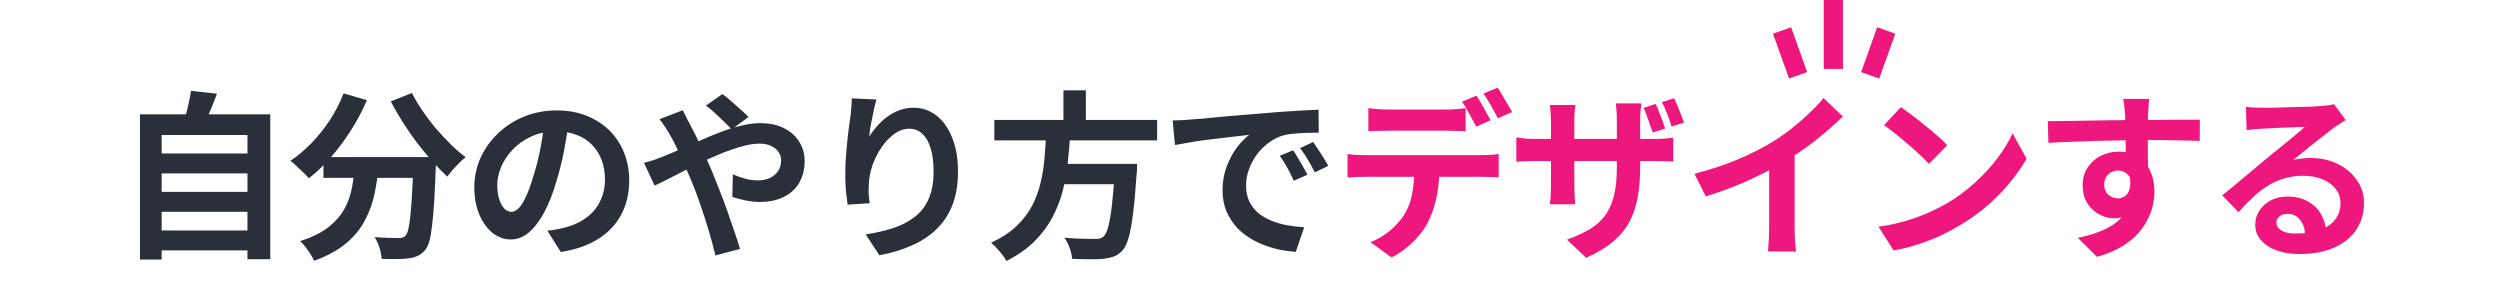
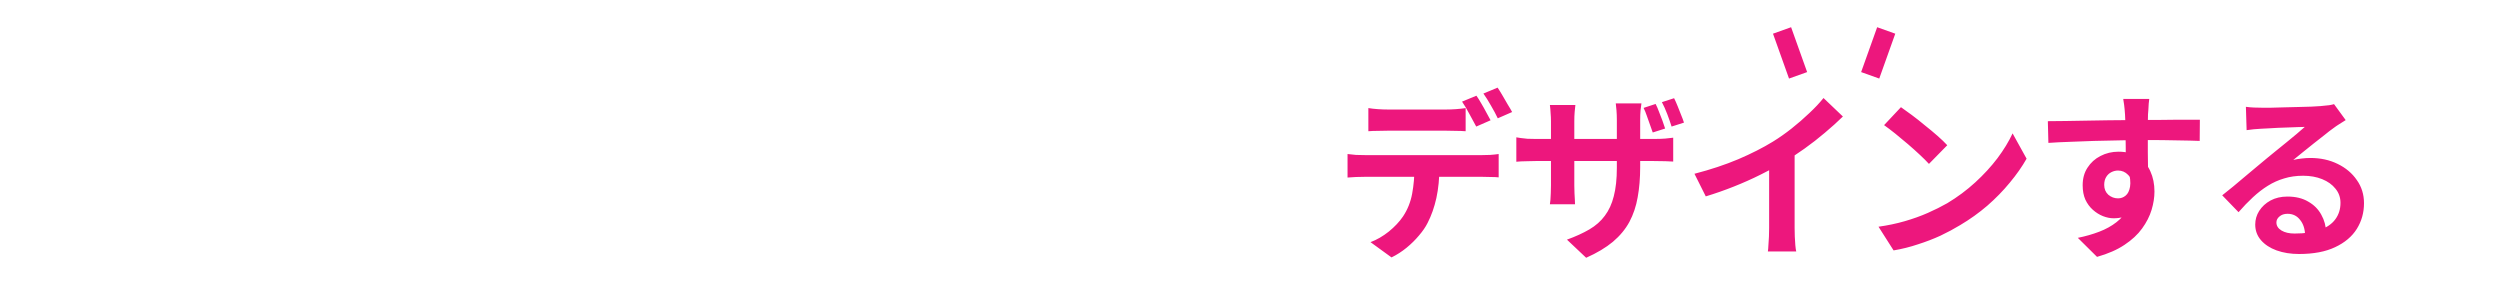
<svg xmlns="http://www.w3.org/2000/svg" width="780" height="88" viewBox="0 0 780 88" fill="none">
-   <path d="M48.2 47.888H78.664V54.104H48.2V47.888ZM48.2 59.872H78.664V66.088H48.2V59.872ZM48.2 71.912H78.664V78.128H48.2V71.912ZM43.664 35.68H84.32V80.872H77.208V42.12H50.44V80.984H43.664V35.68ZM59.568 28.344L67.688 29.24C67.016 31.069 66.307 32.861 65.56 34.616C64.813 36.371 64.123 37.883 63.488 39.152L57.328 38.032C57.627 37.099 57.925 36.072 58.224 34.952C58.523 33.795 58.784 32.656 59.008 31.536C59.269 30.379 59.456 29.315 59.568 28.344ZM100.92 49.008H131.216V55.504H100.92V49.008ZM128.976 49.008H136.032C136.032 49.008 136.032 49.195 136.032 49.568C136.032 49.904 136.032 50.315 136.032 50.8C136.032 51.248 136.013 51.621 135.976 51.92C135.827 56.139 135.659 59.779 135.472 62.84C135.285 65.864 135.061 68.384 134.8 70.4C134.576 72.416 134.296 74.021 133.96 75.216C133.624 76.411 133.213 77.307 132.728 77.904C131.981 78.8 131.197 79.435 130.376 79.808C129.592 80.181 128.659 80.443 127.576 80.592C126.643 80.741 125.411 80.816 123.88 80.816C122.349 80.853 120.744 80.835 119.064 80.76C119.027 79.752 118.803 78.595 118.392 77.288C117.981 76.019 117.477 74.917 116.88 73.984C118.448 74.096 119.904 74.171 121.248 74.208C122.592 74.245 123.6 74.264 124.272 74.264C124.795 74.264 125.224 74.227 125.56 74.152C125.896 74.04 126.232 73.816 126.568 73.48C127.016 72.995 127.371 71.931 127.632 70.288C127.931 68.608 128.192 66.144 128.416 62.896C128.64 59.611 128.827 55.373 128.976 50.184V49.008ZM107.192 29.128L114.472 31.256C113.091 34.504 111.429 37.64 109.488 40.664C107.584 43.688 105.512 46.469 103.272 49.008C101.069 51.547 98.773 53.749 96.384 55.616C95.973 55.131 95.413 54.552 94.704 53.88C93.995 53.171 93.267 52.48 92.52 51.808C91.811 51.136 91.176 50.595 90.616 50.184C92.931 48.616 95.133 46.749 97.224 44.584C99.352 42.381 101.275 39.973 102.992 37.36C104.709 34.709 106.109 31.965 107.192 29.128ZM128.528 29.016C129.424 30.808 130.507 32.637 131.776 34.504C133.045 36.371 134.427 38.2 135.92 39.992C137.451 41.747 139 43.408 140.568 44.976C142.173 46.544 143.741 47.907 145.272 49.064C144.675 49.512 144.003 50.109 143.256 50.856C142.547 51.565 141.856 52.293 141.184 53.04C140.549 53.787 140.008 54.477 139.56 55.112C137.992 53.656 136.405 52.032 134.8 50.24C133.195 48.411 131.608 46.488 130.04 44.472C128.509 42.419 127.053 40.309 125.672 38.144C124.291 35.941 123.04 33.776 121.92 31.648L128.528 29.016ZM110.888 50.912H118.224C117.963 54.048 117.533 57.109 116.936 60.096C116.339 63.083 115.349 65.901 113.968 68.552C112.624 71.203 110.664 73.629 108.088 75.832C105.549 77.997 102.189 79.845 98.008 81.376C97.747 80.741 97.373 80.051 96.888 79.304C96.403 78.557 95.88 77.811 95.32 77.064C94.76 76.355 94.2 75.739 93.64 75.216C97.411 74.021 100.397 72.547 102.6 70.792C104.803 69 106.464 67.059 107.584 64.968C108.704 62.84 109.469 60.581 109.88 58.192C110.328 55.803 110.664 53.376 110.888 50.912ZM177.496 37.64C177.123 40.477 176.637 43.501 176.04 46.712C175.443 49.923 174.64 53.171 173.632 56.456C172.549 60.227 171.28 63.475 169.824 66.2C168.368 68.925 166.763 71.035 165.008 72.528C163.291 73.984 161.405 74.712 159.352 74.712C157.299 74.712 155.395 74.021 153.64 72.64C151.923 71.221 150.541 69.28 149.496 66.816C148.488 64.352 147.984 61.552 147.984 58.416C147.984 55.168 148.637 52.107 149.944 49.232C151.251 46.357 153.061 43.819 155.376 41.616C157.728 39.376 160.453 37.621 163.552 36.352C166.688 35.083 170.067 34.448 173.688 34.448C177.16 34.448 180.277 35.008 183.04 36.128C185.84 37.248 188.229 38.797 190.208 40.776C192.187 42.755 193.699 45.069 194.744 47.72C195.789 50.371 196.312 53.227 196.312 56.288C196.312 60.208 195.509 63.717 193.904 66.816C192.299 69.915 189.909 72.472 186.736 74.488C183.6 76.504 179.68 77.885 174.976 78.632L170.776 71.968C171.859 71.856 172.811 71.725 173.632 71.576C174.453 71.427 175.237 71.259 175.984 71.072C177.776 70.624 179.437 69.989 180.968 69.168C182.536 68.309 183.899 67.264 185.056 66.032C186.213 64.763 187.109 63.288 187.744 61.608C188.416 59.928 188.752 58.08 188.752 56.064C188.752 53.861 188.416 51.845 187.744 50.016C187.072 48.187 186.083 46.6 184.776 45.256C183.469 43.875 181.883 42.829 180.016 42.12C178.149 41.373 176.003 41 173.576 41C170.589 41 167.957 41.541 165.68 42.624C163.403 43.669 161.48 45.032 159.912 46.712C158.344 48.392 157.149 50.203 156.328 52.144C155.544 54.085 155.152 55.933 155.152 57.688C155.152 59.555 155.376 61.123 155.824 62.392C156.272 63.624 156.813 64.557 157.448 65.192C158.12 65.789 158.829 66.088 159.576 66.088C160.36 66.088 161.125 65.696 161.872 64.912C162.656 64.091 163.421 62.859 164.168 61.216C164.915 59.573 165.661 57.501 166.408 55C167.267 52.312 167.995 49.437 168.592 46.376C169.189 43.315 169.619 40.328 169.88 37.416L177.496 37.64ZM228.256 40.384C227.621 39.675 226.819 38.853 225.848 37.92C224.877 36.949 223.888 36.016 222.88 35.12C221.872 34.187 220.995 33.459 220.248 32.936L225.4 29.352C226.109 29.837 226.968 30.528 227.976 31.424C228.984 32.283 229.992 33.179 231 34.112C232.045 35.008 232.885 35.811 233.52 36.52L228.256 40.384ZM213.024 34.392C213.211 34.728 213.435 35.176 213.696 35.736C213.957 36.296 214.237 36.856 214.536 37.416C214.835 37.939 215.077 38.387 215.264 38.76C216.421 40.925 217.597 43.315 218.792 45.928C219.987 48.504 221.088 50.968 222.096 53.32C222.731 54.851 223.459 56.68 224.28 58.808C225.139 60.936 225.979 63.157 226.8 65.472C227.621 67.787 228.387 70.008 229.096 72.136C229.843 74.264 230.44 76.112 230.888 77.68L223.216 79.696C222.656 77.344 221.965 74.787 221.144 72.024C220.323 69.261 219.445 66.536 218.512 63.848C217.579 61.123 216.645 58.64 215.712 56.4C214.965 54.645 214.219 52.928 213.472 51.248C212.763 49.568 212.035 47.963 211.288 46.432C210.579 44.864 209.832 43.427 209.048 42.12C208.675 41.411 208.171 40.589 207.536 39.656C206.939 38.723 206.341 37.901 205.744 37.192L213.024 34.392ZM200.928 50.8C202.048 50.539 203.131 50.221 204.176 49.848C205.259 49.475 206.024 49.195 206.472 49.008C208.525 48.187 210.597 47.309 212.688 46.376C214.816 45.443 216.944 44.509 219.072 43.576C221.237 42.605 223.347 41.747 225.4 41C227.491 40.216 229.525 39.6 231.504 39.152C233.52 38.667 235.405 38.424 237.16 38.424C240.072 38.424 242.555 38.947 244.608 39.992C246.699 41.037 248.285 42.456 249.368 44.248C250.488 46.04 251.048 48.019 251.048 50.184C251.048 52.797 250.488 55.075 249.368 57.016C248.248 58.92 246.643 60.395 244.552 61.44C242.461 62.485 239.979 63.008 237.104 63.008C235.611 63.008 234.061 62.84 232.456 62.504C230.888 62.168 229.563 61.813 228.48 61.44L228.648 54.384C229.917 54.944 231.224 55.411 232.568 55.784C233.912 56.12 235.2 56.288 236.432 56.288C237.813 56.288 239.045 56.045 240.128 55.56C241.248 55.037 242.125 54.309 242.76 53.376C243.395 52.443 243.712 51.304 243.712 49.96C243.712 49.027 243.432 48.168 242.872 47.384C242.349 46.6 241.584 45.984 240.576 45.536C239.605 45.051 238.411 44.808 236.992 44.808C235.163 44.808 233.091 45.163 230.776 45.872C228.499 46.544 226.091 47.421 223.552 48.504C221.013 49.587 218.531 50.744 216.104 51.976C213.677 53.171 211.437 54.309 209.384 55.392C207.331 56.437 205.613 57.277 204.232 57.912L200.928 50.8ZM273.416 31.032C273.229 31.704 273.024 32.544 272.8 33.552C272.576 34.56 272.352 35.624 272.128 36.744C271.904 37.827 271.699 38.891 271.512 39.936C271.363 40.981 271.251 41.896 271.176 42.68C271.848 41.56 272.651 40.477 273.584 39.432C274.517 38.349 275.563 37.379 276.72 36.52C277.915 35.624 279.203 34.915 280.584 34.392C282.003 33.869 283.496 33.608 285.064 33.608C287.677 33.608 290.029 34.411 292.12 36.016C294.211 37.621 295.853 39.917 297.048 42.904C298.28 45.891 298.896 49.437 298.896 53.544C298.896 57.501 298.317 60.973 297.16 63.96C296.003 66.909 294.341 69.429 292.176 71.52C290.011 73.611 287.416 75.309 284.392 76.616C281.405 77.96 278.064 78.968 274.368 79.64L270.112 73.144C273.211 72.659 276.048 72.005 278.624 71.184C281.237 70.325 283.477 69.168 285.344 67.712C287.248 66.256 288.704 64.389 289.712 62.112C290.757 59.797 291.28 56.96 291.28 53.6C291.28 50.725 290.981 48.299 290.384 46.32C289.787 44.304 288.909 42.773 287.752 41.728C286.632 40.683 285.288 40.16 283.72 40.16C282.077 40.16 280.509 40.701 279.016 41.784C277.523 42.867 276.179 44.285 274.984 46.04C273.827 47.757 272.893 49.624 272.184 51.64C271.512 53.656 271.139 55.597 271.064 57.464C271.027 58.248 271.008 59.107 271.008 60.04C271.045 60.973 271.157 62.093 271.344 63.4L264.456 63.848C264.307 62.765 264.139 61.421 263.952 59.816C263.803 58.173 263.728 56.4 263.728 54.496C263.728 53.189 263.765 51.789 263.84 50.296C263.952 48.803 264.064 47.291 264.176 45.76C264.325 44.192 264.493 42.624 264.68 41.056C264.904 39.488 265.109 37.995 265.296 36.576C265.445 35.493 265.557 34.429 265.632 33.384C265.707 32.339 265.744 31.443 265.744 30.696L273.416 31.032ZM310.232 37.416H361.024V43.8H310.232V37.416ZM328.936 51.136H350.384V57.464H328.936V51.136ZM347.864 51.136H354.808C354.808 51.136 354.789 51.323 354.752 51.696C354.752 52.032 354.752 52.424 354.752 52.872C354.752 53.32 354.715 53.712 354.64 54.048C354.304 59.163 353.931 63.344 353.52 66.592C353.109 69.84 352.643 72.379 352.12 74.208C351.597 76 350.963 77.307 350.216 78.128C349.357 79.061 348.461 79.696 347.528 80.032C346.595 80.368 345.475 80.611 344.168 80.76C343.085 80.872 341.667 80.909 339.912 80.872C338.157 80.872 336.347 80.835 334.48 80.76C334.443 79.789 334.2 78.669 333.752 77.4C333.304 76.168 332.744 75.085 332.072 74.152C334.013 74.339 335.88 74.451 337.672 74.488C339.464 74.525 340.752 74.544 341.536 74.544C342.171 74.544 342.693 74.507 343.104 74.432C343.552 74.32 343.944 74.115 344.28 73.816C344.877 73.331 345.381 72.267 345.792 70.624C346.24 68.981 346.632 66.648 346.968 63.624C347.304 60.6 347.603 56.773 347.864 52.144V51.136ZM326.416 41.224H333.92C333.771 44.211 333.528 47.235 333.192 50.296C332.893 53.32 332.371 56.325 331.624 59.312C330.877 62.261 329.795 65.08 328.376 67.768C326.957 70.456 325.091 72.957 322.776 75.272C320.461 77.587 317.531 79.64 313.984 81.432C313.499 80.499 312.789 79.491 311.856 78.408C310.96 77.325 310.083 76.429 309.224 75.72C312.472 74.227 315.123 72.491 317.176 70.512C319.267 68.496 320.909 66.331 322.104 64.016C323.299 61.664 324.176 59.219 324.736 56.68C325.333 54.141 325.725 51.565 325.912 48.952C326.136 46.339 326.304 43.763 326.416 41.224ZM331.792 28.176H338.792V39.936H331.792V28.176ZM365.864 37.584C366.984 37.547 368.048 37.509 369.056 37.472C370.064 37.397 370.829 37.341 371.352 37.304C372.509 37.229 373.928 37.117 375.608 36.968C377.325 36.781 379.229 36.595 381.32 36.408C383.448 36.221 385.707 36.035 388.096 35.848C390.485 35.661 392.968 35.456 395.544 35.232C397.485 35.045 399.408 34.896 401.312 34.784C403.253 34.635 405.083 34.523 406.8 34.448C408.555 34.336 410.085 34.261 411.392 34.224L411.448 41.392C410.44 41.392 409.283 41.411 407.976 41.448C406.669 41.485 405.363 41.56 404.056 41.672C402.787 41.747 401.648 41.915 400.64 42.176C398.96 42.624 397.392 43.389 395.936 44.472C394.48 45.517 393.211 46.768 392.128 48.224C391.083 49.643 390.261 51.192 389.664 52.872C389.067 54.515 388.768 56.176 388.768 57.856C388.768 59.685 389.085 61.309 389.72 62.728C390.392 64.109 391.288 65.304 392.408 66.312C393.565 67.283 394.909 68.104 396.44 68.776C397.971 69.411 399.613 69.896 401.368 70.232C403.16 70.568 405.008 70.792 406.912 70.904L404.28 78.576C401.928 78.427 399.632 78.053 397.392 77.456C395.189 76.859 393.117 76.037 391.176 74.992C389.235 73.947 387.536 72.677 386.08 71.184C384.661 69.653 383.523 67.917 382.664 65.976C381.843 63.997 381.432 61.795 381.432 59.368C381.432 56.68 381.861 54.216 382.72 51.976C383.579 49.699 384.643 47.72 385.912 46.04C387.219 44.323 388.507 42.997 389.776 42.064C388.731 42.213 387.461 42.363 385.968 42.512C384.512 42.661 382.925 42.848 381.208 43.072C379.528 43.259 377.811 43.464 376.056 43.688C374.301 43.912 372.603 44.173 370.96 44.472C369.355 44.733 367.899 44.995 366.592 45.256L365.864 37.584ZM403.44 46.88C403.925 47.552 404.429 48.355 404.952 49.288C405.512 50.184 406.053 51.099 406.576 52.032C407.099 52.928 407.547 53.749 407.92 54.496L403.664 56.4C402.955 54.832 402.264 53.451 401.592 52.256C400.957 51.061 400.192 49.848 399.296 48.616L403.44 46.88ZM409.712 44.304C410.197 44.976 410.72 45.76 411.28 46.656C411.877 47.515 412.456 48.411 413.016 49.344C413.576 50.24 414.043 51.043 414.416 51.752L410.216 53.768C409.469 52.275 408.741 50.949 408.032 49.792C407.36 48.635 406.557 47.44 405.624 46.208L409.712 44.304Z" fill="#2B2F39" />
  <path d="M426.928 33.72C427.824 33.869 428.813 33.981 429.896 34.056C430.979 34.131 431.987 34.168 432.92 34.168C433.629 34.168 434.6 34.168 435.832 34.168C437.064 34.168 438.427 34.168 439.92 34.168C441.413 34.168 442.888 34.168 444.344 34.168C445.837 34.168 447.2 34.168 448.432 34.168C449.664 34.168 450.597 34.168 451.232 34.168C452.203 34.168 453.211 34.131 454.256 34.056C455.301 33.981 456.309 33.869 457.28 33.72V40.944C456.309 40.869 455.301 40.832 454.256 40.832C453.211 40.795 452.203 40.776 451.232 40.776C450.597 40.776 449.664 40.776 448.432 40.776C447.2 40.776 445.837 40.776 444.344 40.776C442.888 40.776 441.413 40.776 439.92 40.776C438.464 40.776 437.101 40.776 435.832 40.776C434.6 40.776 433.629 40.776 432.92 40.776C431.949 40.776 430.923 40.795 429.84 40.832C428.757 40.832 427.787 40.869 426.928 40.944V33.72ZM420.432 48.056C421.253 48.168 422.131 48.261 423.064 48.336C424.035 48.373 424.949 48.392 425.808 48.392C426.293 48.392 427.264 48.392 428.72 48.392C430.176 48.392 431.931 48.392 433.984 48.392C436.075 48.392 438.296 48.392 440.648 48.392C443 48.392 445.352 48.392 447.704 48.392C450.093 48.392 452.315 48.392 454.368 48.392C456.421 48.392 458.157 48.392 459.576 48.392C461.032 48.392 462.003 48.392 462.488 48.392C463.085 48.392 463.888 48.373 464.896 48.336C465.941 48.261 466.837 48.168 467.584 48.056V55.336C466.912 55.261 466.091 55.224 465.12 55.224C464.149 55.187 463.272 55.168 462.488 55.168C462.003 55.168 461.032 55.168 459.576 55.168C458.157 55.168 456.421 55.168 454.368 55.168C452.315 55.168 450.093 55.168 447.704 55.168C445.352 55.168 443 55.168 440.648 55.168C438.296 55.168 436.075 55.168 433.984 55.168C431.931 55.168 430.176 55.168 428.72 55.168C427.264 55.168 426.293 55.168 425.808 55.168C424.987 55.168 424.072 55.187 423.064 55.224C422.093 55.261 421.216 55.317 420.432 55.392V48.056ZM449.104 51.976C449.104 55.597 448.787 58.864 448.152 61.776C447.517 64.651 446.603 67.245 445.408 69.56C444.773 70.829 443.877 72.136 442.72 73.48C441.6 74.824 440.312 76.093 438.856 77.288C437.4 78.483 435.832 79.491 434.152 80.312L427.6 75.552C429.579 74.805 431.483 73.704 433.312 72.248C435.141 70.755 436.616 69.187 437.736 67.544C439.155 65.416 440.107 63.045 440.592 60.432C441.077 57.819 441.32 55 441.32 51.976H449.104ZM460.64 29.856C461.125 30.528 461.629 31.331 462.152 32.264C462.712 33.197 463.235 34.131 463.72 35.064C464.243 35.997 464.691 36.819 465.064 37.528L460.584 39.488C459.987 38.331 459.277 37.024 458.456 35.568C457.672 34.075 456.907 32.787 456.16 31.704L460.64 29.856ZM467.248 27.336C467.733 28.045 468.256 28.885 468.816 29.856C469.376 30.789 469.917 31.723 470.44 32.656C471 33.552 471.448 34.317 471.784 34.952L467.304 36.912C466.744 35.717 466.035 34.392 465.176 32.936C464.355 31.48 463.571 30.229 462.824 29.184L467.248 27.336ZM516.552 32.432C516.925 33.141 517.28 33.963 517.616 34.896C517.989 35.829 518.344 36.744 518.68 37.64C519.016 38.536 519.296 39.357 519.52 40.104L515.656 41.336C515.395 40.552 515.096 39.712 514.76 38.816C514.461 37.92 514.144 37.024 513.808 36.128C513.509 35.232 513.173 34.411 512.8 33.664L516.552 32.432ZM522.32 30.64C522.693 31.387 523.067 32.227 523.44 33.16C523.813 34.056 524.168 34.952 524.504 35.848C524.877 36.744 525.176 37.547 525.4 38.256L521.536 39.488C521.163 38.293 520.715 37.005 520.192 35.624C519.669 34.243 519.109 32.992 518.512 31.872L522.32 30.64ZM511.736 52.088C511.736 55.56 511.475 58.715 510.952 61.552C510.467 64.352 509.608 66.909 508.376 69.224C507.144 71.501 505.427 73.573 503.224 75.44C501.021 77.269 498.24 78.931 494.88 80.424L488.888 74.768C491.576 73.797 493.909 72.733 495.888 71.576C497.867 70.419 499.472 69 500.704 67.32C501.973 65.64 502.907 63.605 503.504 61.216C504.139 58.789 504.456 55.84 504.456 52.368V37.472C504.456 36.352 504.419 35.344 504.344 34.448C504.269 33.552 504.195 32.824 504.12 32.264H512.128C512.053 32.824 511.96 33.552 511.848 34.448C511.773 35.344 511.736 36.352 511.736 37.472V52.088ZM491.52 32.768C491.445 33.291 491.371 34 491.296 34.896C491.221 35.755 491.184 36.744 491.184 37.864V57.856C491.184 58.677 491.203 59.48 491.24 60.264C491.277 61.011 491.315 61.683 491.352 62.28C491.389 62.877 491.408 63.363 491.408 63.736H483.568C483.643 63.363 483.699 62.896 483.736 62.336C483.773 61.739 483.811 61.048 483.848 60.264C483.885 59.48 483.904 58.677 483.904 57.856V37.808C483.904 36.987 483.867 36.165 483.792 35.344C483.755 34.485 483.68 33.627 483.568 32.768H491.52ZM473.096 42.848C473.432 42.923 473.899 42.997 474.496 43.072C475.093 43.147 475.784 43.221 476.568 43.296C477.352 43.333 478.211 43.352 479.144 43.352H515.88C517.373 43.352 518.587 43.315 519.52 43.24C520.453 43.165 521.293 43.072 522.04 42.96V50.408C521.443 50.371 520.64 50.333 519.632 50.296C518.624 50.259 517.392 50.24 515.936 50.24H479.144C478.211 50.24 477.352 50.259 476.568 50.296C475.821 50.296 475.149 50.315 474.552 50.352C473.992 50.389 473.507 50.427 473.096 50.464V42.848ZM528.672 54.216C533.712 52.909 538.267 51.397 542.336 49.68C546.443 47.925 550.045 46.096 553.144 44.192C555.085 42.997 557.027 41.635 558.968 40.104C560.947 38.536 562.795 36.931 564.512 35.288C566.267 33.645 567.741 32.077 568.936 30.584L574.984 36.352C573.267 38.032 571.381 39.731 569.328 41.448C567.312 43.165 565.203 44.808 563 46.376C560.797 47.944 558.613 49.381 556.448 50.688C554.32 51.92 551.931 53.189 549.28 54.496C546.667 55.803 543.904 57.035 540.992 58.192C538.08 59.349 535.149 60.376 532.2 61.272L528.672 54.216ZM551.968 47.776L559.92 45.928V71.128C559.92 71.949 559.939 72.845 559.976 73.816C560.013 74.787 560.069 75.683 560.144 76.504C560.219 77.363 560.312 78.016 560.424 78.464H551.576C551.651 78.016 551.707 77.363 551.744 76.504C551.819 75.683 551.875 74.787 551.912 73.816C551.949 72.845 551.968 71.949 551.968 71.128V47.776ZM593.096 33.44C594.067 34.112 595.205 34.933 596.512 35.904C597.819 36.875 599.163 37.939 600.544 39.096C601.963 40.216 603.288 41.317 604.52 42.4C605.752 43.483 606.76 44.453 607.544 45.312L601.832 51.136C601.123 50.352 600.189 49.419 599.032 48.336C597.875 47.253 596.624 46.133 595.28 44.976C593.936 43.819 592.611 42.717 591.304 41.672C589.997 40.627 588.84 39.749 587.832 39.04L593.096 33.44ZM586.096 70.736C589.008 70.325 591.752 69.747 594.328 69C596.904 68.253 599.293 67.395 601.496 66.424C603.699 65.453 605.715 64.445 607.544 63.4C610.717 61.496 613.629 59.331 616.28 56.904C618.931 54.477 621.245 51.957 623.224 49.344C625.203 46.693 626.771 44.117 627.928 41.616L632.296 49.512C630.877 52.013 629.123 54.515 627.032 57.016C624.979 59.517 622.645 61.907 620.032 64.184C617.419 66.424 614.6 68.44 611.576 70.232C609.672 71.389 607.619 72.491 605.416 73.536C603.213 74.544 600.88 75.44 598.416 76.224C595.989 77.045 593.451 77.68 590.8 78.128L586.096 70.736ZM670.568 30.864C670.531 31.163 670.475 31.648 670.4 32.32C670.363 32.955 670.325 33.608 670.288 34.28C670.251 34.915 670.213 35.381 670.176 35.68C670.139 36.427 670.12 37.435 670.12 38.704C670.12 39.936 670.12 41.317 670.12 42.848C670.12 44.379 670.12 45.928 670.12 47.496C670.157 49.027 670.176 50.483 670.176 51.864C670.213 53.208 670.232 54.328 670.232 55.224L663.232 52.872C663.232 52.163 663.232 51.229 663.232 50.072C663.232 48.877 663.232 47.589 663.232 46.208C663.232 44.789 663.213 43.389 663.176 42.008C663.176 40.627 663.157 39.376 663.12 38.256C663.083 37.136 663.045 36.296 663.008 35.736C662.933 34.579 662.84 33.571 662.728 32.712C662.616 31.816 662.523 31.2 662.448 30.864H670.568ZM638.928 37.808C640.571 37.808 642.437 37.789 644.528 37.752C646.619 37.715 648.803 37.677 651.08 37.64C653.357 37.603 655.597 37.565 657.8 37.528C660.003 37.491 662.075 37.472 664.016 37.472C665.957 37.435 667.637 37.416 669.056 37.416C670.475 37.416 672.024 37.416 673.704 37.416C675.384 37.379 677.045 37.36 678.688 37.36C680.331 37.36 681.824 37.36 683.168 37.36C684.549 37.36 685.613 37.36 686.36 37.36L686.304 43.968C684.549 43.893 682.235 43.837 679.36 43.8C676.485 43.725 672.976 43.688 668.832 43.688C666.293 43.688 663.717 43.725 661.104 43.8C658.491 43.837 655.896 43.893 653.32 43.968C650.744 44.043 648.261 44.136 645.872 44.248C643.483 44.323 641.224 44.435 639.096 44.584L638.928 37.808ZM669.224 54.384C669.224 57.445 668.851 59.984 668.104 62C667.395 64.016 666.312 65.547 664.856 66.592C663.4 67.6 661.589 68.104 659.424 68.104C658.379 68.104 657.277 67.88 656.12 67.432C655 66.984 653.955 66.331 652.984 65.472C652.013 64.613 651.229 63.549 650.632 62.28C650.072 61.011 649.792 59.517 649.792 57.8C649.792 55.672 650.296 53.843 651.304 52.312C652.312 50.744 653.656 49.531 655.336 48.672C657.053 47.776 658.939 47.328 660.992 47.328C663.456 47.328 665.509 47.888 667.152 49.008C668.832 50.091 670.083 51.565 670.904 53.432C671.763 55.299 672.192 57.408 672.192 59.76C672.192 61.589 671.893 63.493 671.296 65.472C670.699 67.451 669.709 69.392 668.328 71.296C666.984 73.163 665.155 74.861 662.84 76.392C660.563 77.923 657.707 79.173 654.272 80.144L648.28 74.208C650.669 73.723 652.891 73.088 654.944 72.304C656.997 71.52 658.789 70.531 660.32 69.336C661.888 68.141 663.101 66.667 663.96 64.912C664.856 63.157 665.304 61.048 665.304 58.584C665.304 56.792 664.856 55.448 663.96 54.552C663.101 53.656 662.056 53.208 660.824 53.208C660.115 53.208 659.424 53.376 658.752 53.712C658.08 54.048 657.539 54.552 657.128 55.224C656.717 55.896 656.512 56.717 656.512 57.688C656.512 58.957 656.941 59.984 657.8 60.768C658.696 61.515 659.704 61.888 660.824 61.888C661.72 61.888 662.504 61.608 663.176 61.048C663.885 60.488 664.352 59.555 664.576 58.248C664.8 56.941 664.613 55.187 664.016 52.984L669.224 54.384ZM700.72 33.328C701.504 33.44 702.344 33.515 703.24 33.552C704.136 33.589 704.995 33.608 705.816 33.608C706.413 33.608 707.309 33.608 708.504 33.608C709.699 33.571 711.043 33.533 712.536 33.496C714.067 33.459 715.579 33.421 717.072 33.384C718.565 33.347 719.909 33.309 721.104 33.272C722.336 33.197 723.288 33.141 723.96 33.104C725.117 32.992 726.032 32.899 726.704 32.824C727.376 32.712 727.88 32.6 728.216 32.488L731.856 37.472C731.221 37.883 730.568 38.293 729.896 38.704C729.224 39.115 728.571 39.563 727.936 40.048C727.189 40.571 726.293 41.261 725.248 42.12C724.203 42.941 723.083 43.819 721.888 44.752C720.731 45.685 719.592 46.6 718.472 47.496C717.389 48.392 716.4 49.195 715.504 49.904C716.437 49.68 717.333 49.531 718.192 49.456C719.051 49.344 719.928 49.288 720.824 49.288C723.997 49.288 726.835 49.904 729.336 51.136C731.875 52.368 733.872 54.048 735.328 56.176C736.821 58.267 737.568 60.675 737.568 63.4C737.568 66.349 736.821 69.019 735.328 71.408C733.835 73.797 731.576 75.701 728.552 77.12C725.565 78.539 721.813 79.248 717.296 79.248C714.72 79.248 712.387 78.875 710.296 78.128C708.243 77.381 706.619 76.317 705.424 74.936C704.229 73.555 703.632 71.931 703.632 70.064C703.632 68.533 704.043 67.115 704.864 65.808C705.723 64.464 706.899 63.381 708.392 62.56C709.923 61.739 711.677 61.328 713.656 61.328C716.232 61.328 718.397 61.851 720.152 62.896C721.944 63.904 723.307 65.267 724.24 66.984C725.211 68.701 725.715 70.587 725.752 72.64L719.2 73.536C719.163 71.483 718.64 69.84 717.632 68.608C716.661 67.339 715.355 66.704 713.712 66.704C712.667 66.704 711.827 66.984 711.192 67.544C710.557 68.067 710.24 68.683 710.24 69.392C710.24 70.437 710.763 71.277 711.808 71.912C712.853 72.547 714.216 72.864 715.896 72.864C719.069 72.864 721.72 72.491 723.848 71.744C725.976 70.96 727.563 69.859 728.608 68.44C729.691 66.984 730.232 65.267 730.232 63.288C730.232 61.608 729.709 60.133 728.664 58.864C727.656 57.595 726.275 56.605 724.52 55.896C722.765 55.187 720.787 54.832 718.584 54.832C716.419 54.832 714.44 55.112 712.648 55.672C710.856 56.195 709.157 56.96 707.552 57.968C705.984 58.939 704.435 60.133 702.904 61.552C701.411 62.933 699.917 64.483 698.424 66.2L693.328 60.936C694.336 60.115 695.475 59.2 696.744 58.192C698.013 57.147 699.301 56.064 700.608 54.944C701.952 53.824 703.203 52.779 704.36 51.808C705.555 50.8 706.563 49.96 707.384 49.288C708.168 48.653 709.083 47.907 710.128 47.048C711.173 46.189 712.256 45.312 713.376 44.416C714.496 43.483 715.56 42.605 716.568 41.784C717.576 40.925 718.416 40.197 719.088 39.6C718.528 39.6 717.8 39.619 716.904 39.656C716.008 39.693 715.019 39.731 713.936 39.768C712.891 39.805 711.827 39.843 710.744 39.88C709.699 39.917 708.709 39.973 707.776 40.048C706.88 40.085 706.133 40.123 705.536 40.16C704.789 40.197 704.005 40.253 703.184 40.328C702.363 40.403 701.616 40.496 700.944 40.608L700.72 33.328Z" fill="#ED177D" />
-   <path d="M572 21.5V0M583.5 23.5L588.5 9.5M561 23.5L556 9.5" stroke="#ED177D" stroke-width="6" />
+   <path d="M572 21.5M583.5 23.5L588.5 9.5M561 23.5L556 9.5" stroke="#ED177D" stroke-width="6" />
</svg>